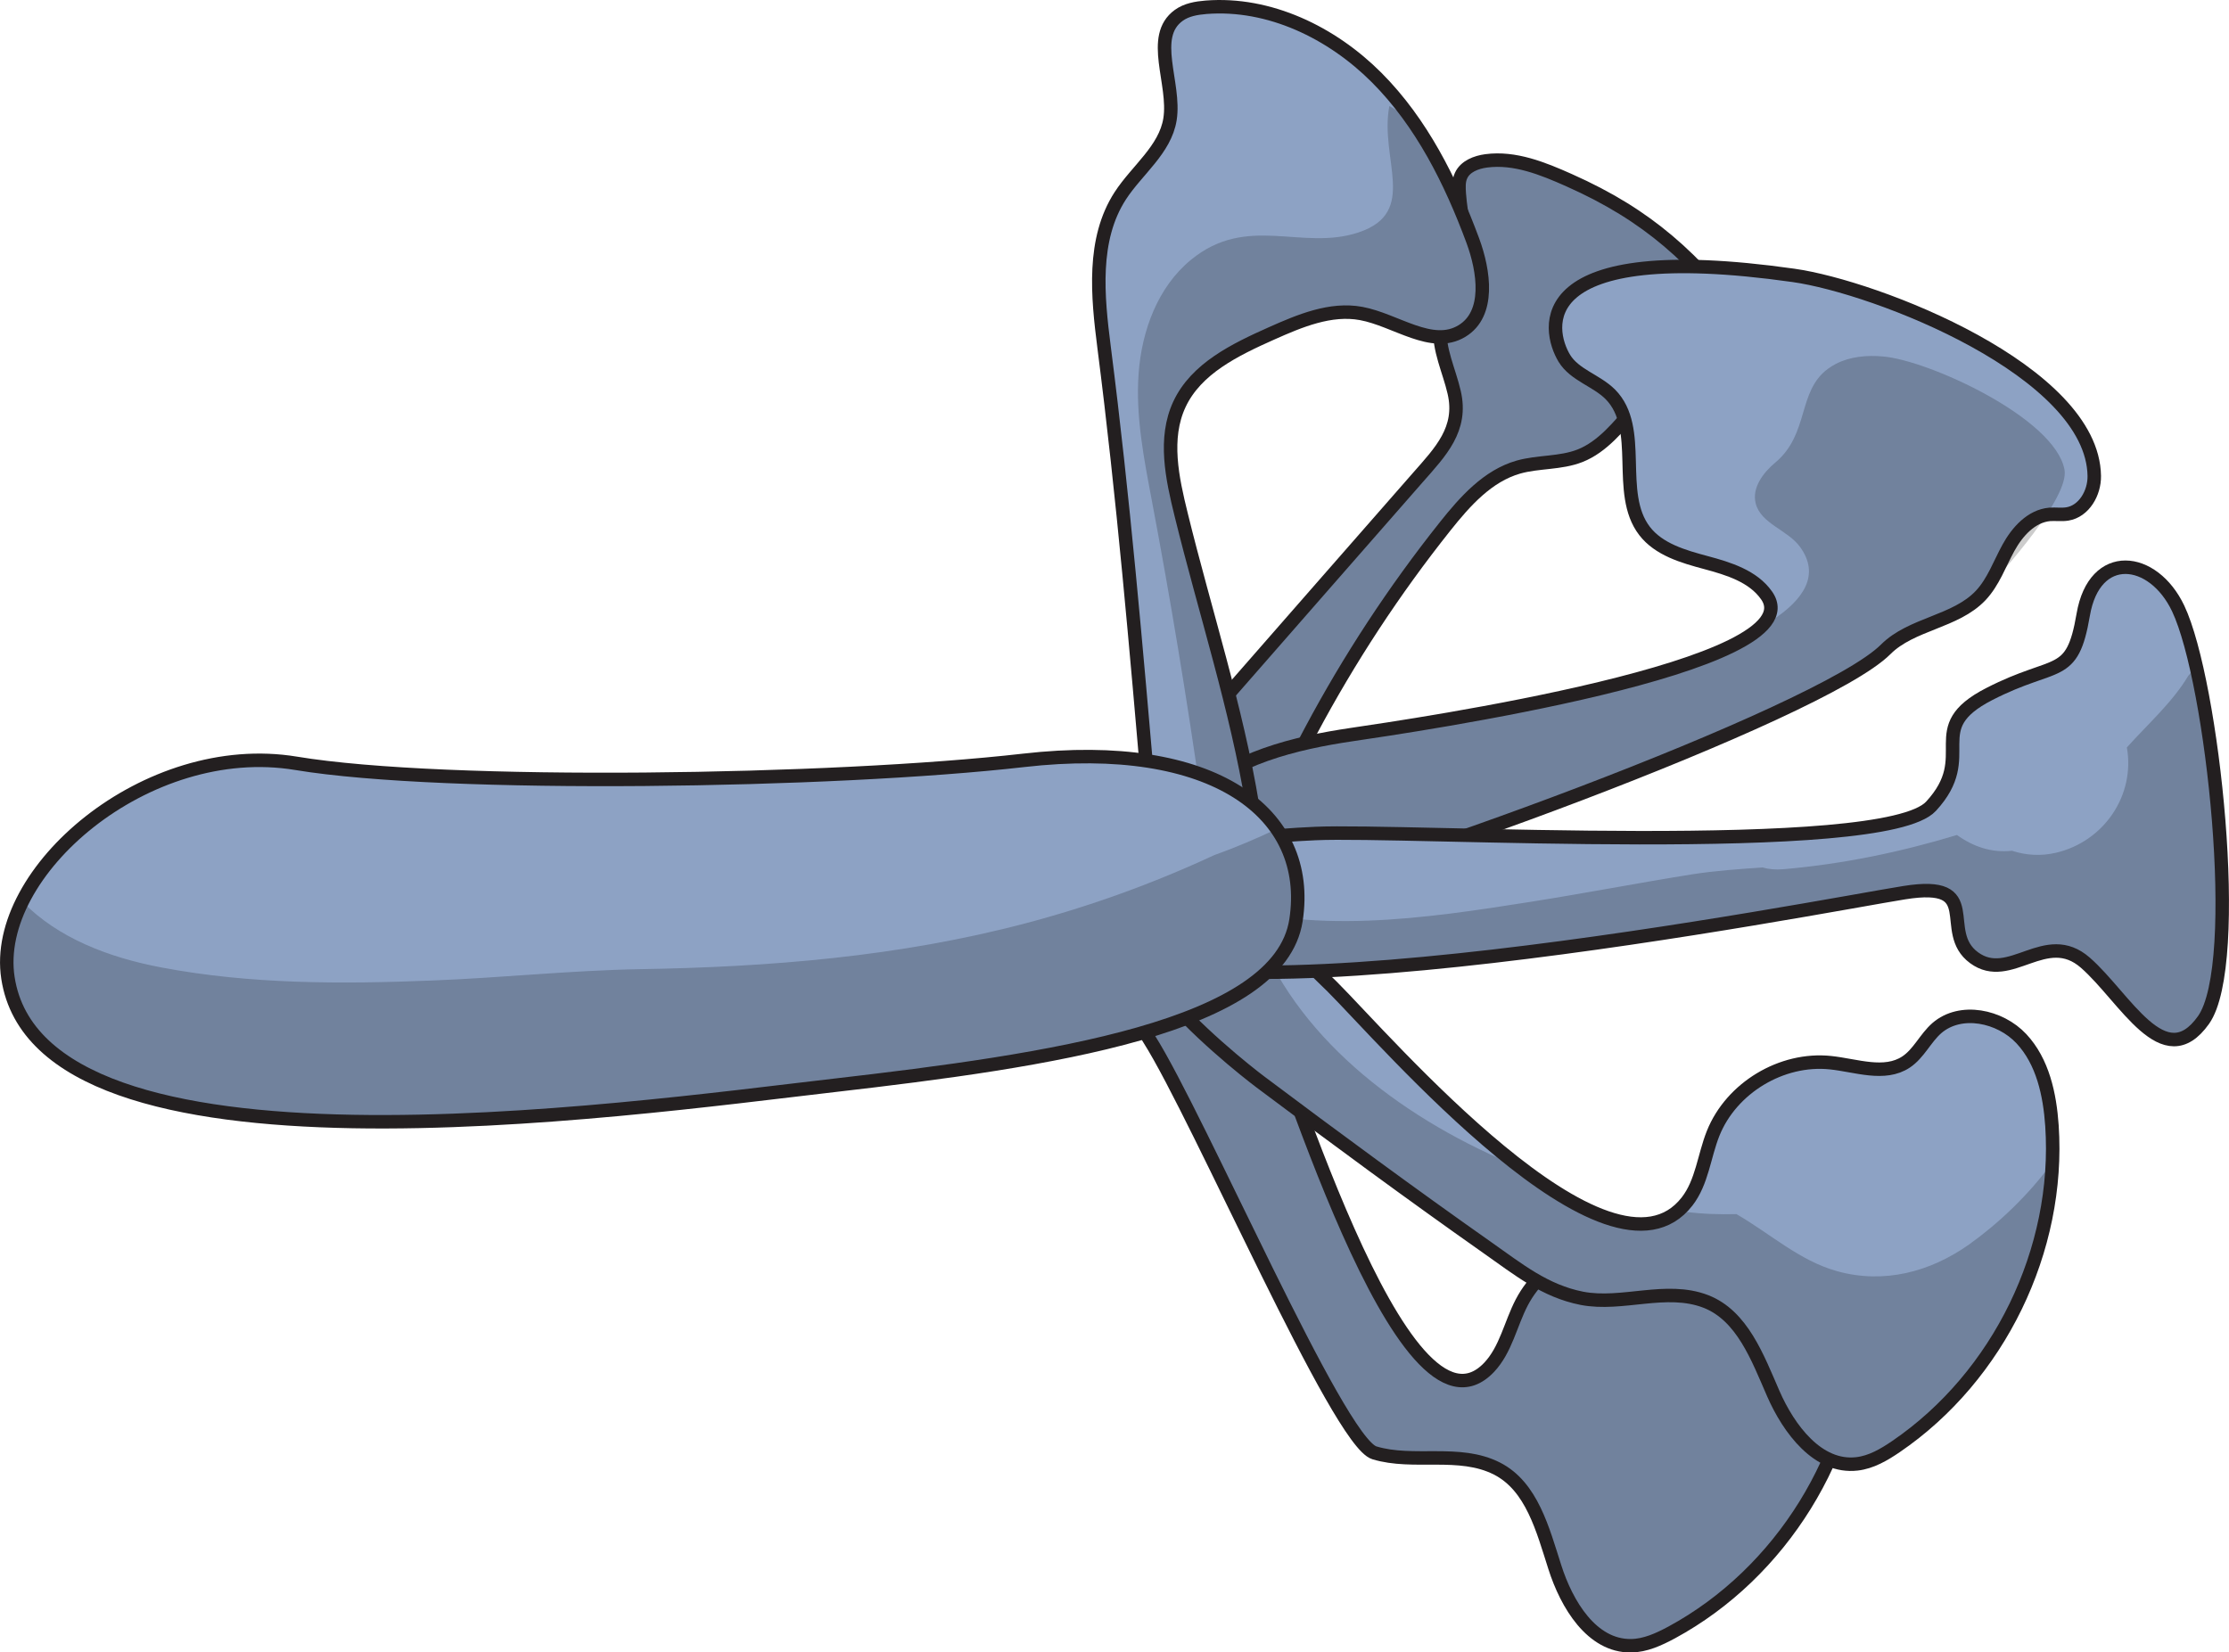
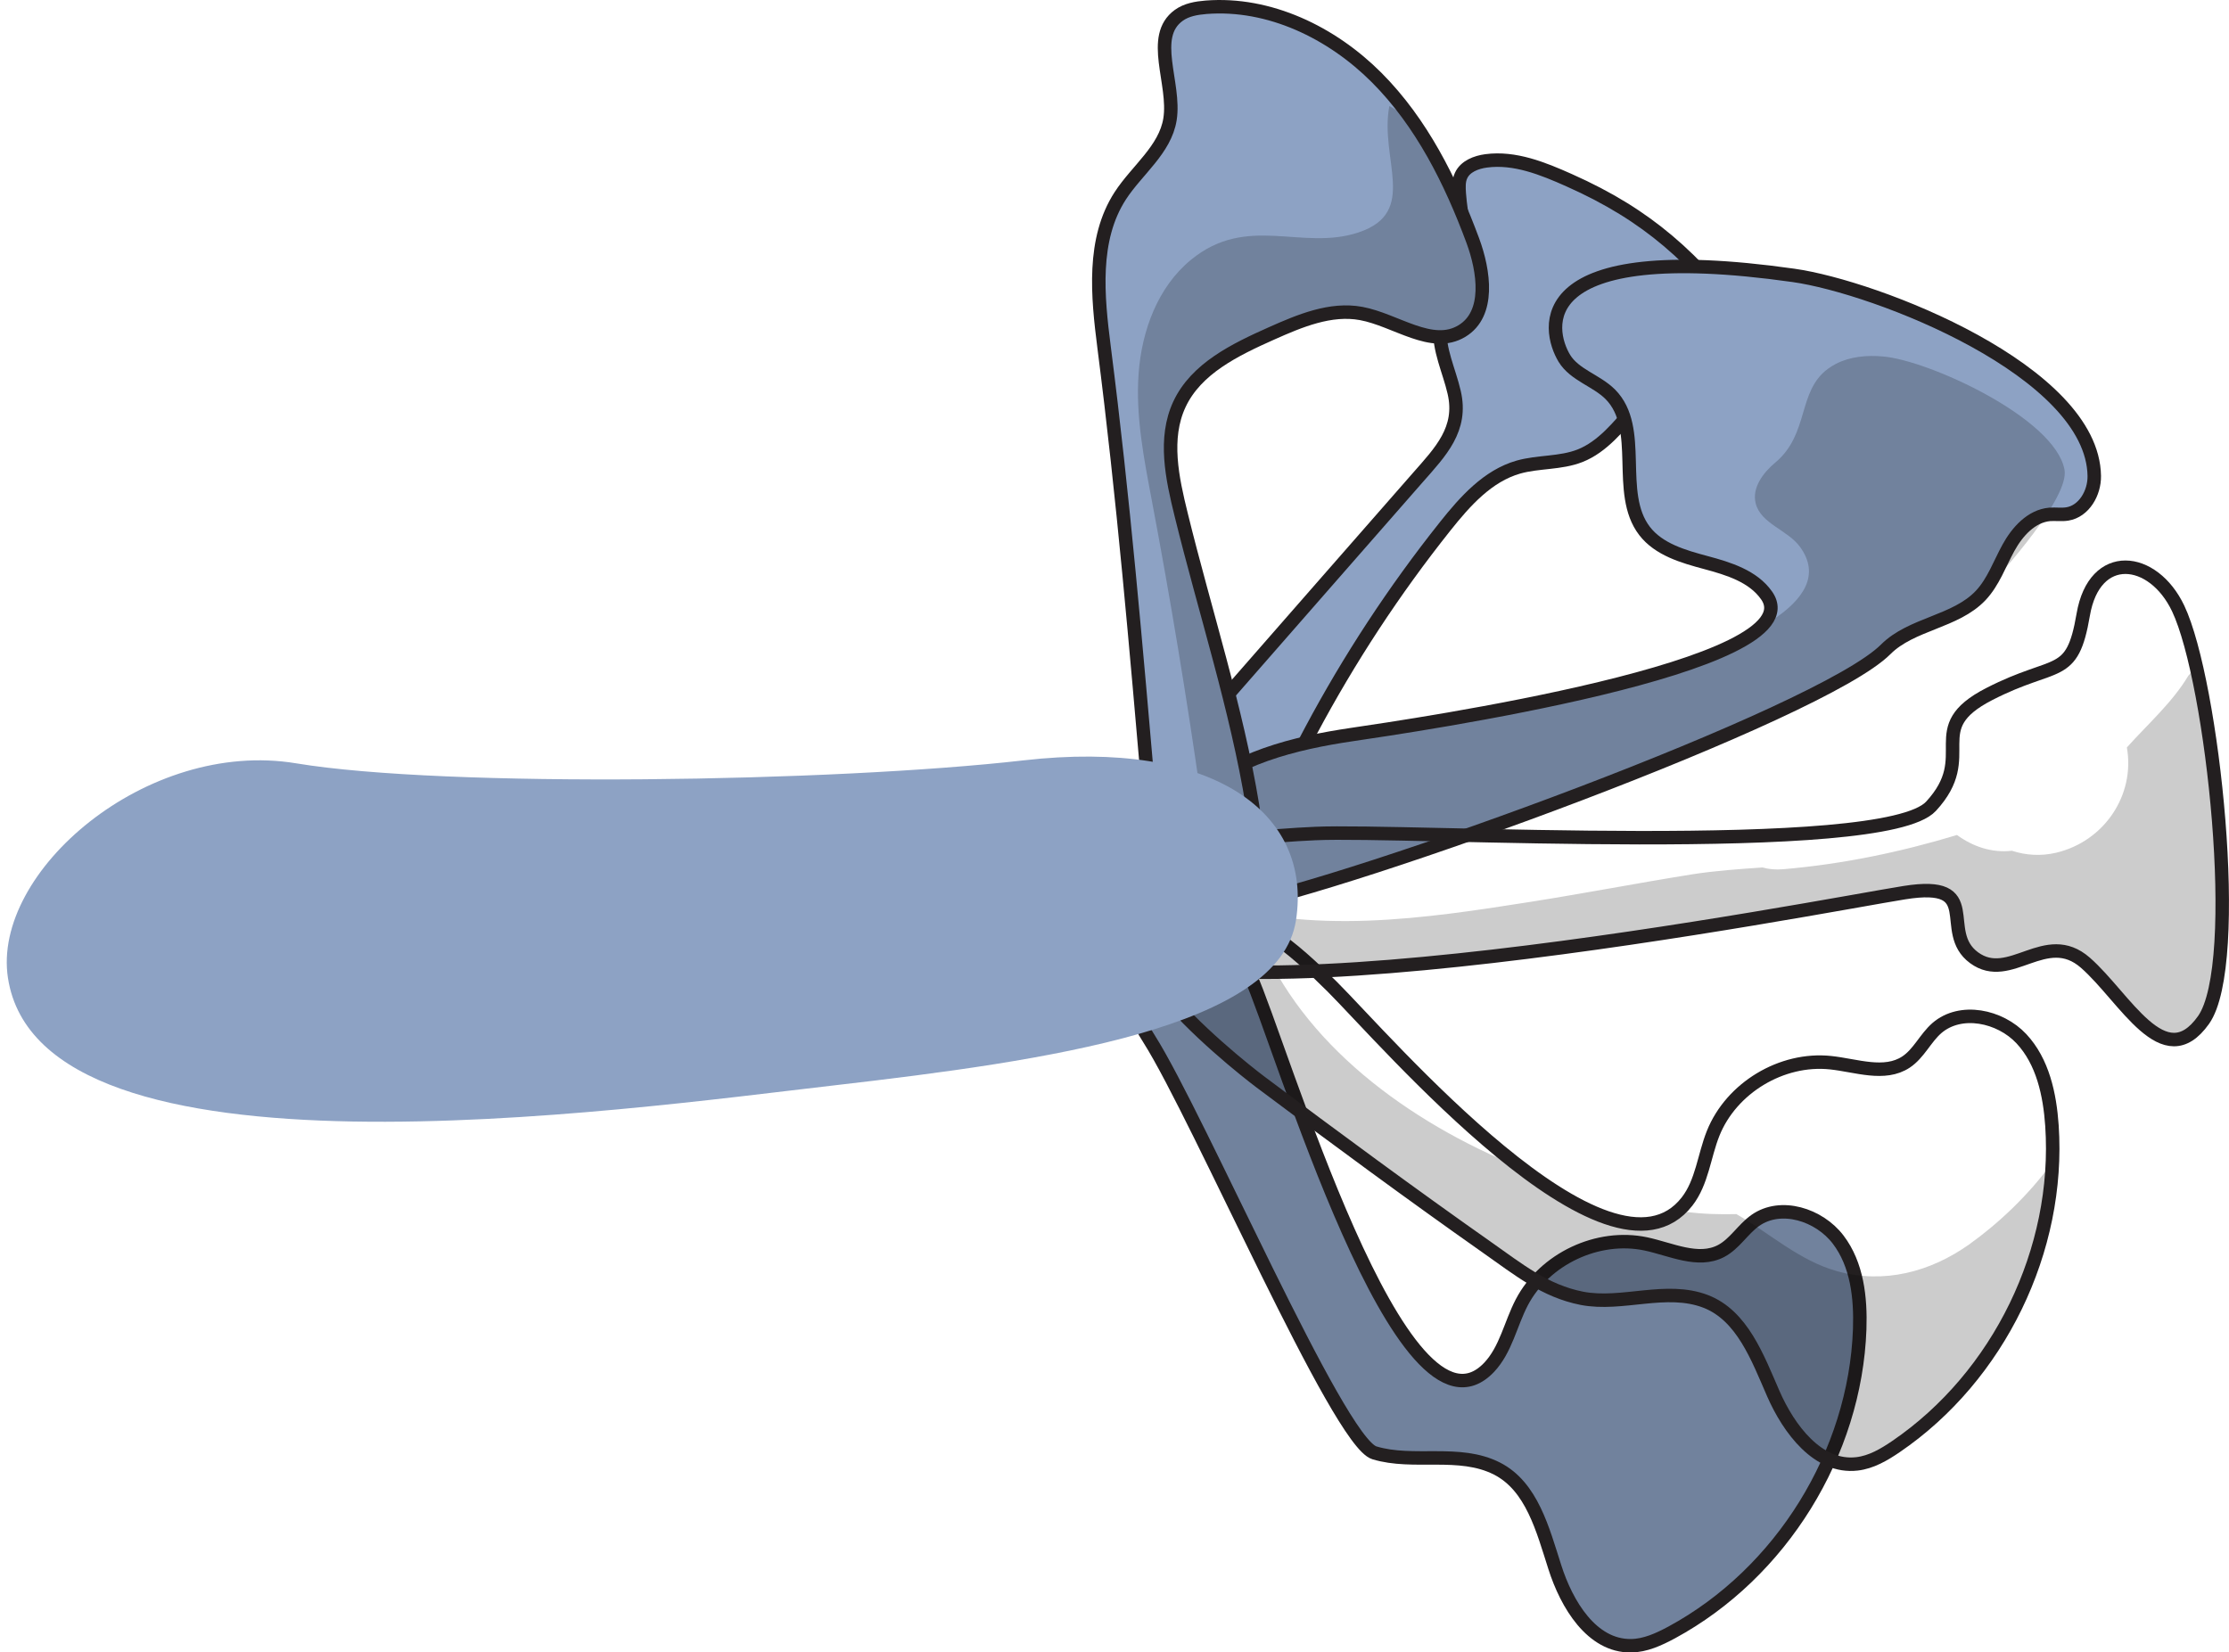
<svg xmlns="http://www.w3.org/2000/svg" version="1.1" id="Camada_1" x="0px" y="0px" width="165.44px" height="122.65px" viewBox="0 0 165.44 122.65" enable-background="new 0 0 165.44 122.65" xml:space="preserve">
  <g>
    <path id="changecolor_8_" fill="#8DA2C4" d="M91.33,51.33c4.64-5.3,9.27-10.6,13.91-15.89c1.67-1.9,3.33-3.59,2.69-6.32   c-0.37-1.61-1.16-3.17-1.05-4.82c0.12-1.82,1.51-3.17,1.78-4.88c0.26-1.64-0.23-3.35-0.35-5.04c-0.03-0.45-0.06-0.93,0.13-1.34   c0.31-0.69,1.12-1,1.87-1.1c2.12-0.28,4.21,0.57,6.16,1.44c5.91,2.63,9.27,5.78,13.14,10.79c0.36,0.47,0.73,0.99,0.71,1.58   c-0.07,1.84-2.86,1.4-4.69,1.6c-3.58,0.39-5.01,5.16-8.36,6.48c-1.45,0.57-3.08,0.42-4.57,0.84c-2.28,0.65-3.96,2.54-5.44,4.4   c-3.78,4.75-7.12,9.84-9.97,15.19c-2.52,4.74-5,10.04-9.82,12.42c-3.48,1.71-2.31-5.01-1.82-6.57C86.7,56.8,89.08,53.9,91.33,51.33   z" />
-     <path opacity="0.2" d="M91.33,51.33c4.64-5.3,9.27-10.6,13.91-15.89c1.67-1.9,3.33-3.59,2.69-6.32c-0.37-1.61-1.16-3.17-1.05-4.82   c0.12-1.82,1.51-3.17,1.78-4.88c0.26-1.64-0.23-3.35-0.35-5.04c-0.03-0.45-0.06-0.93,0.13-1.34c0.31-0.69,1.12-1,1.87-1.1   c2.12-0.28,4.21,0.57,6.16,1.44c5.91,2.63,9.27,5.78,13.14,10.79c0.36,0.47,0.73,0.99,0.71,1.58c-0.07,1.84-2.86,1.4-4.69,1.6   c-3.58,0.39-5.01,5.16-8.36,6.48c-1.45,0.57-3.08,0.42-4.57,0.84c-2.28,0.65-3.96,2.54-5.44,4.4c-3.78,4.75-7.12,9.84-9.97,15.19   c-2.52,4.74-5,10.04-9.82,12.42c-3.48,1.71-2.31-5.01-1.82-6.57C86.7,56.8,89.08,53.9,91.33,51.33z" />
    <path fill="none" stroke="#231F20" stroke-linecap="round" stroke-linejoin="round" stroke-miterlimit="10" d="M91.33,51.33   c4.64-5.3,9.27-10.6,13.91-15.89c1.67-1.9,3.33-3.59,2.69-6.32c-0.37-1.61-1.16-3.17-1.05-4.82c0.12-1.82,1.51-3.17,1.78-4.88   c0.26-1.64-0.23-3.35-0.35-5.04c-0.03-0.45-0.06-0.93,0.13-1.34c0.31-0.69,1.12-1,1.87-1.1c2.12-0.28,4.21,0.57,6.16,1.44   c5.91,2.63,9.27,5.78,13.14,10.79c0.36,0.47,0.73,0.99,0.71,1.58c-0.07,1.84-2.86,1.4-4.69,1.6c-3.58,0.39-5.01,5.16-8.36,6.48   c-1.45,0.57-3.08,0.42-4.57,0.84c-2.28,0.65-3.96,2.54-5.44,4.4c-3.78,4.75-7.12,9.84-9.97,15.19c-2.52,4.74-5,10.04-9.82,12.42   c-3.48,1.71-2.31-5.01-1.82-6.57C86.7,56.8,89.08,53.9,91.33,51.33z" />
    <path id="changecolor_9_" fill="#8DA2C4" d="M100.3,54.53c4.46-0.66,34.55-5.03,30.82-10.33c-1-1.43-2.82-1.99-4.5-2.44   s-3.5-0.97-4.56-2.35c-2.17-2.83-0.03-7.61-2.54-10.14c-1.03-1.03-2.65-1.43-3.41-2.67c-1.29-2.13-2.71-8.95,17-6.16   c6.17,0.87,22.22,7.11,22.33,14.89c0.02,1.26-0.76,2.62-2,2.82c-0.43,0.07-0.87,0-1.3,0.03c-1.37,0.12-2.41,1.28-3.07,2.48   c-0.66,1.2-1.12,2.54-2.06,3.54c-1.87,1.98-5.13,2.08-7.05,4c-4.82,4.82-39.35,17.36-48.62,19.13c-5.61,1.07-6.64-4.09-2.92-7.99   C91.34,56.27,96.25,55.13,100.3,54.53z" />
    <path opacity="0.2" d="M136.28,27c-0.21,0.11-0.41,0.23-0.6,0.37c-2.29,1.68-1.37,4.83-3.91,6.96c-0.91,0.76-1.75,1.88-1.46,3.03   c0.38,1.53,2.39,1.97,3.31,3.26c5.79,8.06-29.25,13.32-33.32,13.92c-4.04,0.6-8.95,1.74-11.89,4.81c-3.72,3.89-2.69,9.06,2.93,7.99   c9.27-1.77,43.8-14.31,48.62-19.13c1.93-1.93,5.18-2.02,7.05-4c1.74-1.85,6.6-7.31,6.22-9.35c-0.72-3.84-10.12-8.13-13.48-8.4   C138.56,26.35,137.32,26.47,136.28,27z" />
    <path fill="none" stroke="#231F20" stroke-linecap="round" stroke-linejoin="round" stroke-miterlimit="10" d="M100.3,54.53   c4.46-0.66,34.55-5.03,30.82-10.33c-1-1.43-2.82-1.99-4.5-2.44s-3.5-0.97-4.56-2.35c-2.17-2.83-0.03-7.61-2.54-10.14   c-1.03-1.03-2.65-1.43-3.41-2.67c-1.29-2.13-2.71-8.95,17-6.16c6.17,0.87,22.22,7.11,22.33,14.89c0.02,1.26-0.76,2.62-2,2.82   c-0.43,0.07-0.87,0-1.3,0.03c-1.37,0.12-2.41,1.28-3.07,2.48c-0.66,1.2-1.12,2.54-2.06,3.54c-1.87,1.98-5.13,2.08-7.05,4   c-4.82,4.82-39.35,17.36-48.62,19.13c-5.61,1.07-6.64-4.09-2.92-7.99C91.34,56.27,96.25,55.13,100.3,54.53z" />
    <path id="changecolor" fill="#8DA2C4" d="M81.95,25.8c-0.49-3.83-0.9-8.03,1.2-11.27c1.24-1.91,3.33-3.42,3.69-5.68   c0.42-2.67-1.54-6.13,0.65-7.71c0.58-0.42,1.31-0.54,2.02-0.6c4.7-0.37,9.34,1.88,12.67,5.22c3.33,3.34,5.49,7.67,7.13,12.09   c0.85,2.3,1.3,5.45-0.8,6.72c-2.24,1.36-4.9-0.82-7.48-1.3c-2.27-0.42-4.55,0.54-6.66,1.48c-2.69,1.2-5.59,2.6-6.83,5.26   c-1.18,2.53-0.54,5.49,0.13,8.2c1.75,7.13,4.12,14.38,5.3,21.62c0.36,2.24,0.3,6.8-2.58,6.86c-3.03,0.06-4.9-5.22-5.1-7.48   C84.32,48.04,83.38,36.97,81.95,25.8z" />
    <path id="changecolor_14_" opacity="0.2" d="M109.3,17.85c0.85,2.3,1.3,5.45-0.8,6.72c-2.24,1.36-4.9-0.82-7.48-1.3   c-2.27-0.42-4.55,0.54-6.66,1.48c-2.69,1.2-5.59,2.6-6.83,5.26c-1.18,2.53-0.54,5.49,0.13,8.2c1.75,7.13,4.12,14.38,5.3,21.62   c0.22,1.36,0.6,5.62-1.14,6.31c-2.55,1.02-2.49-5.58-2.7-7.08c-1.04-7.31-2.25-14.6-3.62-21.86c-0.59-3.13-1.22-6.29-0.99-9.47   s1.42-6.42,3.88-8.44c4.19-3.44,8.23-0.63,12.45-2.04c4.48-1.5,1.53-5.44,2.28-9.38C106.79,9.79,107.97,14.23,109.3,17.85z" />
    <path fill="none" stroke="#231F20" stroke-linecap="round" stroke-linejoin="round" stroke-miterlimit="10" d="M81.95,25.8   c-0.49-3.83-0.9-8.03,1.2-11.27c1.24-1.91,3.33-3.42,3.69-5.68c0.42-2.67-1.54-6.13,0.65-7.71c0.58-0.42,1.31-0.54,2.02-0.6   c4.7-0.37,9.34,1.88,12.67,5.22c3.33,3.34,5.49,7.67,7.13,12.09c0.85,2.3,1.3,5.45-0.8,6.72c-2.24,1.36-4.9-0.82-7.48-1.3   c-2.27-0.42-4.55,0.54-6.66,1.48c-2.69,1.2-5.59,2.6-6.83,5.26c-1.18,2.53-0.54,5.49,0.13,8.2c1.75,7.13,4.12,14.38,5.3,21.62   c0.36,2.24,0.3,6.8-2.58,6.86c-3.03,0.06-4.9-5.22-5.1-7.48C84.32,48.04,83.38,36.97,81.95,25.8z" />
    <path id="changecolor_12_" fill="#8DA2C4" d="M111.11,109.01c2.59,1.32,3.4,4.54,4.29,7.31c0.88,2.77,2.74,5.87,5.65,5.84   c1.07-0.01,2.08-0.48,3.03-0.99c8.12-4.4,13.62-13.28,13.95-22.51c0.08-2.33-0.19-4.8-1.6-6.65s-4.25-2.76-6.15-1.42   c-0.93,0.66-1.53,1.74-2.54,2.27c-1.7,0.89-3.71-0.13-5.59-0.53c-3.56-0.75-7.51,1.11-9.2,4.34c-0.84,1.61-1.18,3.51-2.43,4.83   c-6.49,6.81-15.44-24.03-17.74-29.1c-1.65-3.65-3.69-7.61-7.44-9c-10.61-3.92-1.36,11.64-0.05,13.72   c3.72,5.88,14.03,29.9,16.72,30.72C104.91,108.72,108.31,107.58,111.11,109.01z" />
    <path opacity="0.2" d="M111.11,109.01c2.59,1.32,3.4,4.54,4.29,7.31c0.88,2.77,2.74,5.87,5.65,5.84c1.07-0.01,2.08-0.48,3.03-0.99   c8.12-4.4,13.62-13.28,13.95-22.51c0.08-2.33-0.19-4.8-1.6-6.65s-4.25-2.76-6.15-1.42c-0.93,0.66-1.53,1.74-2.54,2.27   c-1.7,0.89-3.71-0.13-5.59-0.53c-3.56-0.75-7.51,1.11-9.2,4.34c-0.84,1.61-1.18,3.51-2.43,4.83c-6.49,6.81-15.44-24.03-17.74-29.1   c-1.65-3.65-3.69-7.61-7.44-9c-10.61-3.92-1.36,11.64-0.05,13.72c3.72,5.88,14.03,29.9,16.72,30.72   C104.91,108.72,108.31,107.58,111.11,109.01z" />
    <path fill="none" stroke="#231F20" stroke-linecap="round" stroke-linejoin="round" stroke-miterlimit="10" d="M111.11,109.01   c2.59,1.32,3.4,4.54,4.29,7.31c0.88,2.77,2.74,5.87,5.65,5.84c1.07-0.01,2.08-0.48,3.03-0.99c8.12-4.4,13.62-13.28,13.95-22.51   c0.08-2.33-0.19-4.8-1.6-6.65s-4.25-2.76-6.15-1.42c-0.93,0.66-1.53,1.74-2.54,2.27c-1.7,0.89-3.71-0.13-5.59-0.53   c-3.56-0.75-7.51,1.11-9.2,4.34c-0.84,1.61-1.18,3.51-2.43,4.83c-6.49,6.81-15.44-24.03-17.74-29.1c-1.65-3.65-3.69-7.61-7.44-9   c-10.61-3.92-1.36,11.64-0.05,13.72c3.72,5.88,14.03,29.9,16.72,30.72C104.91,108.72,108.31,107.58,111.11,109.01z" />
-     <path id="changecolor_11_" fill="#8DA2C4" d="M126.6,96.6c2.71,1.05,3.85,4.17,5.01,6.83s3.33,5.56,6.21,5.23   c1.07-0.12,2.03-0.69,2.91-1.29c7.63-5.21,12.19-14.6,11.57-23.81c-0.16-2.32-0.68-4.76-2.27-6.46c-1.59-1.7-4.51-2.31-6.27-0.79   c-0.86,0.75-1.34,1.89-2.29,2.52c-1.6,1.06-3.7,0.25-5.61,0.05c-3.62-0.38-7.36,1.87-8.71,5.25c-0.67,1.68-0.82,3.62-1.93,5.05   c-5.76,7.43-22.4-12.01-26.34-15.94c-2.84-2.82-6.15-5.81-10.15-5.77c-11.31,0.1,2.86,11.37,4.83,12.85   c5.56,4.17,11.17,8.3,16.85,12.3c2.28,1.6,4.25,3.21,7,3.75C120.41,96.95,123.66,95.47,126.6,96.6z" />
    <path opacity="0.2" d="M146.14,92.38c-2.88,2.04-6.32,2.94-9.78,1.98c-2.81-0.78-5.01-2.82-7.48-4.24c-1.24,0.03-2.49,0-3.77-0.17   c-0.18-0.02-0.36-0.05-0.54-0.08c-2.72,2.34-7.19,0.24-11.7-3.2c-8.43-3.42-16.23-9.21-19.46-17.2c-0.1-0.26-0.17-0.52-0.2-0.78   c-1.39-0.75-2.88-1.22-4.49-1.21c-11.31,0.1,2.86,11.37,4.83,12.85c5.56,4.17,11.17,8.3,16.85,12.3c2.28,1.6,4.25,3.21,7,3.75   c2.99,0.58,6.25-0.9,9.18,0.23c2.71,1.05,3.85,4.17,5.01,6.83c1.16,2.66,3.33,5.56,6.21,5.23c1.07-0.12,2.03-0.69,2.91-1.29   c6.87-4.69,11.24-12.77,11.59-21.06C150.54,88.74,148.3,90.84,146.14,92.38z" />
    <path fill="none" stroke="#231F20" stroke-linecap="round" stroke-linejoin="round" stroke-miterlimit="10" d="M126.6,96.6   c2.71,1.05,3.85,4.17,5.01,6.83s3.33,5.56,6.21,5.23c1.07-0.12,2.03-0.69,2.91-1.29c7.63-5.21,12.19-14.6,11.57-23.81   c-0.16-2.32-0.68-4.76-2.27-6.46c-1.59-1.7-4.51-2.31-6.27-0.79c-0.86,0.75-1.34,1.89-2.29,2.52c-1.6,1.06-3.7,0.25-5.61,0.05   c-3.62-0.38-7.36,1.87-8.71,5.25c-0.67,1.68-0.82,3.62-1.93,5.05c-5.76,7.43-22.4-12.01-26.34-15.94   c-2.84-2.82-6.15-5.81-10.15-5.77c-11.31,0.1,2.86,11.37,4.83,12.85c5.56,4.17,11.17,8.3,16.85,12.3c2.28,1.6,4.25,3.21,7,3.75   C120.41,96.95,123.66,95.47,126.6,96.6z" />
-     <path id="changecolor_10_" fill="#8DA2C4" d="M81.39,69.22c-3.25-5.63,9.5-7.05,16.24-7.35c6.74-0.31,42.15,1.81,45.69-2.02   c3.54-3.83-0.7-5.75,4.32-8.33s6.15-1.02,6.98-5.89c0.83-4.87,5.19-4.38,7.05-0.46c2.56,5.4,4.82,26.37,1.88,30.54   c-2.95,4.16-5.82-1.67-8.77-4.25c-2.95-2.58-5.59,1.59-8.26-0.37c-2.67-1.96,0.81-5.79-5.18-4.83   C135.34,67.21,85.83,76.92,81.39,69.22z" />
    <path opacity="0.2" d="M163,49.45c-0.18,0.25-0.38,0.48-0.58,0.71c-1.19,1.99-3,3.58-4.56,5.32c0.63,3.55-1.7,6.99-5.27,7.82   c-1.11,0.26-2.22,0.19-3.26-0.15c-1.51,0.17-2.89-0.31-4.08-1.17c-4.2,1.27-8.47,2.16-12.89,2.54c-0.57,0.05-1.09,0-1.54-0.13   c-1.75,0.12-3.5,0.24-5.23,0.51c-4,0.64-7.98,1.41-11.98,2.04c-7.8,1.23-16.43,2.54-24.08-0.13c-1.79-0.62-2.71-2-2.94-3.48   c-4.07,1.07-6.94,2.88-5.19,5.9c4.44,7.7,53.95-2.01,59.94-2.97c5.99-0.96,2.51,2.87,5.18,4.83c2.67,1.96,5.31-2.22,8.26,0.37   c2.95,2.58,5.82,8.41,8.77,4.25C165.96,72.29,164.88,57.62,163,49.45z" />
    <path fill="none" stroke="#231F20" stroke-linecap="round" stroke-linejoin="round" stroke-miterlimit="10" d="M81.39,69.22   c-3.25-5.63,9.5-7.05,16.24-7.35c6.74-0.31,42.15,1.81,45.69-2.02c3.54-3.83-0.7-5.75,4.32-8.33s6.15-1.02,6.98-5.89   c0.83-4.87,5.19-4.38,7.05-0.46c2.56,5.4,4.82,26.37,1.88,30.54c-2.95,4.16-5.82-1.67-8.77-4.25c-2.95-2.58-5.59,1.59-8.26-0.37   c-2.67-1.96,0.81-5.79-5.18-4.83C135.34,67.21,85.83,76.92,81.39,69.22z" />
    <path id="changecolor_13_" fill="#8DA2C4" d="M0.59,72.59c-1.21-7.87,10.29-17.77,21.39-15.93c11.09,1.84,39.9,1.39,53.99-0.22   s21.45,3.9,20.22,11.87c-1.23,7.97-18.38,10.42-34.32,12.26S3.04,88.53,0.59,72.59z" />
-     <path opacity="0.2" d="M90.11,63.48c-4.5,2.09-9.19,3.79-14.01,5.06c-9.36,2.47-18.96,3.24-28.61,3.4   c-5.13,0.09-10.25,0.64-15.38,0.84c-6.7,0.27-13.52,0.29-20.14-0.97C8.1,71.08,4.3,69.64,1.66,66.92   c-0.94,1.88-1.35,3.83-1.07,5.67c2.45,15.93,45.35,9.81,61.28,7.97s33.09-4.29,34.32-12.26c0.39-2.56-0.1-4.87-1.42-6.77   C93.24,62.26,91.69,62.91,90.11,63.48z" />
-     <path fill="none" stroke="#231F20" stroke-linecap="round" stroke-linejoin="round" stroke-miterlimit="10" d="M0.59,72.59   c-1.21-7.87,10.29-17.77,21.39-15.93c11.09,1.84,39.9,1.39,53.99-0.22s21.45,3.9,20.22,11.87c-1.23,7.97-18.38,10.42-34.32,12.26   S3.04,88.53,0.59,72.59z" />
  </g>
</svg>